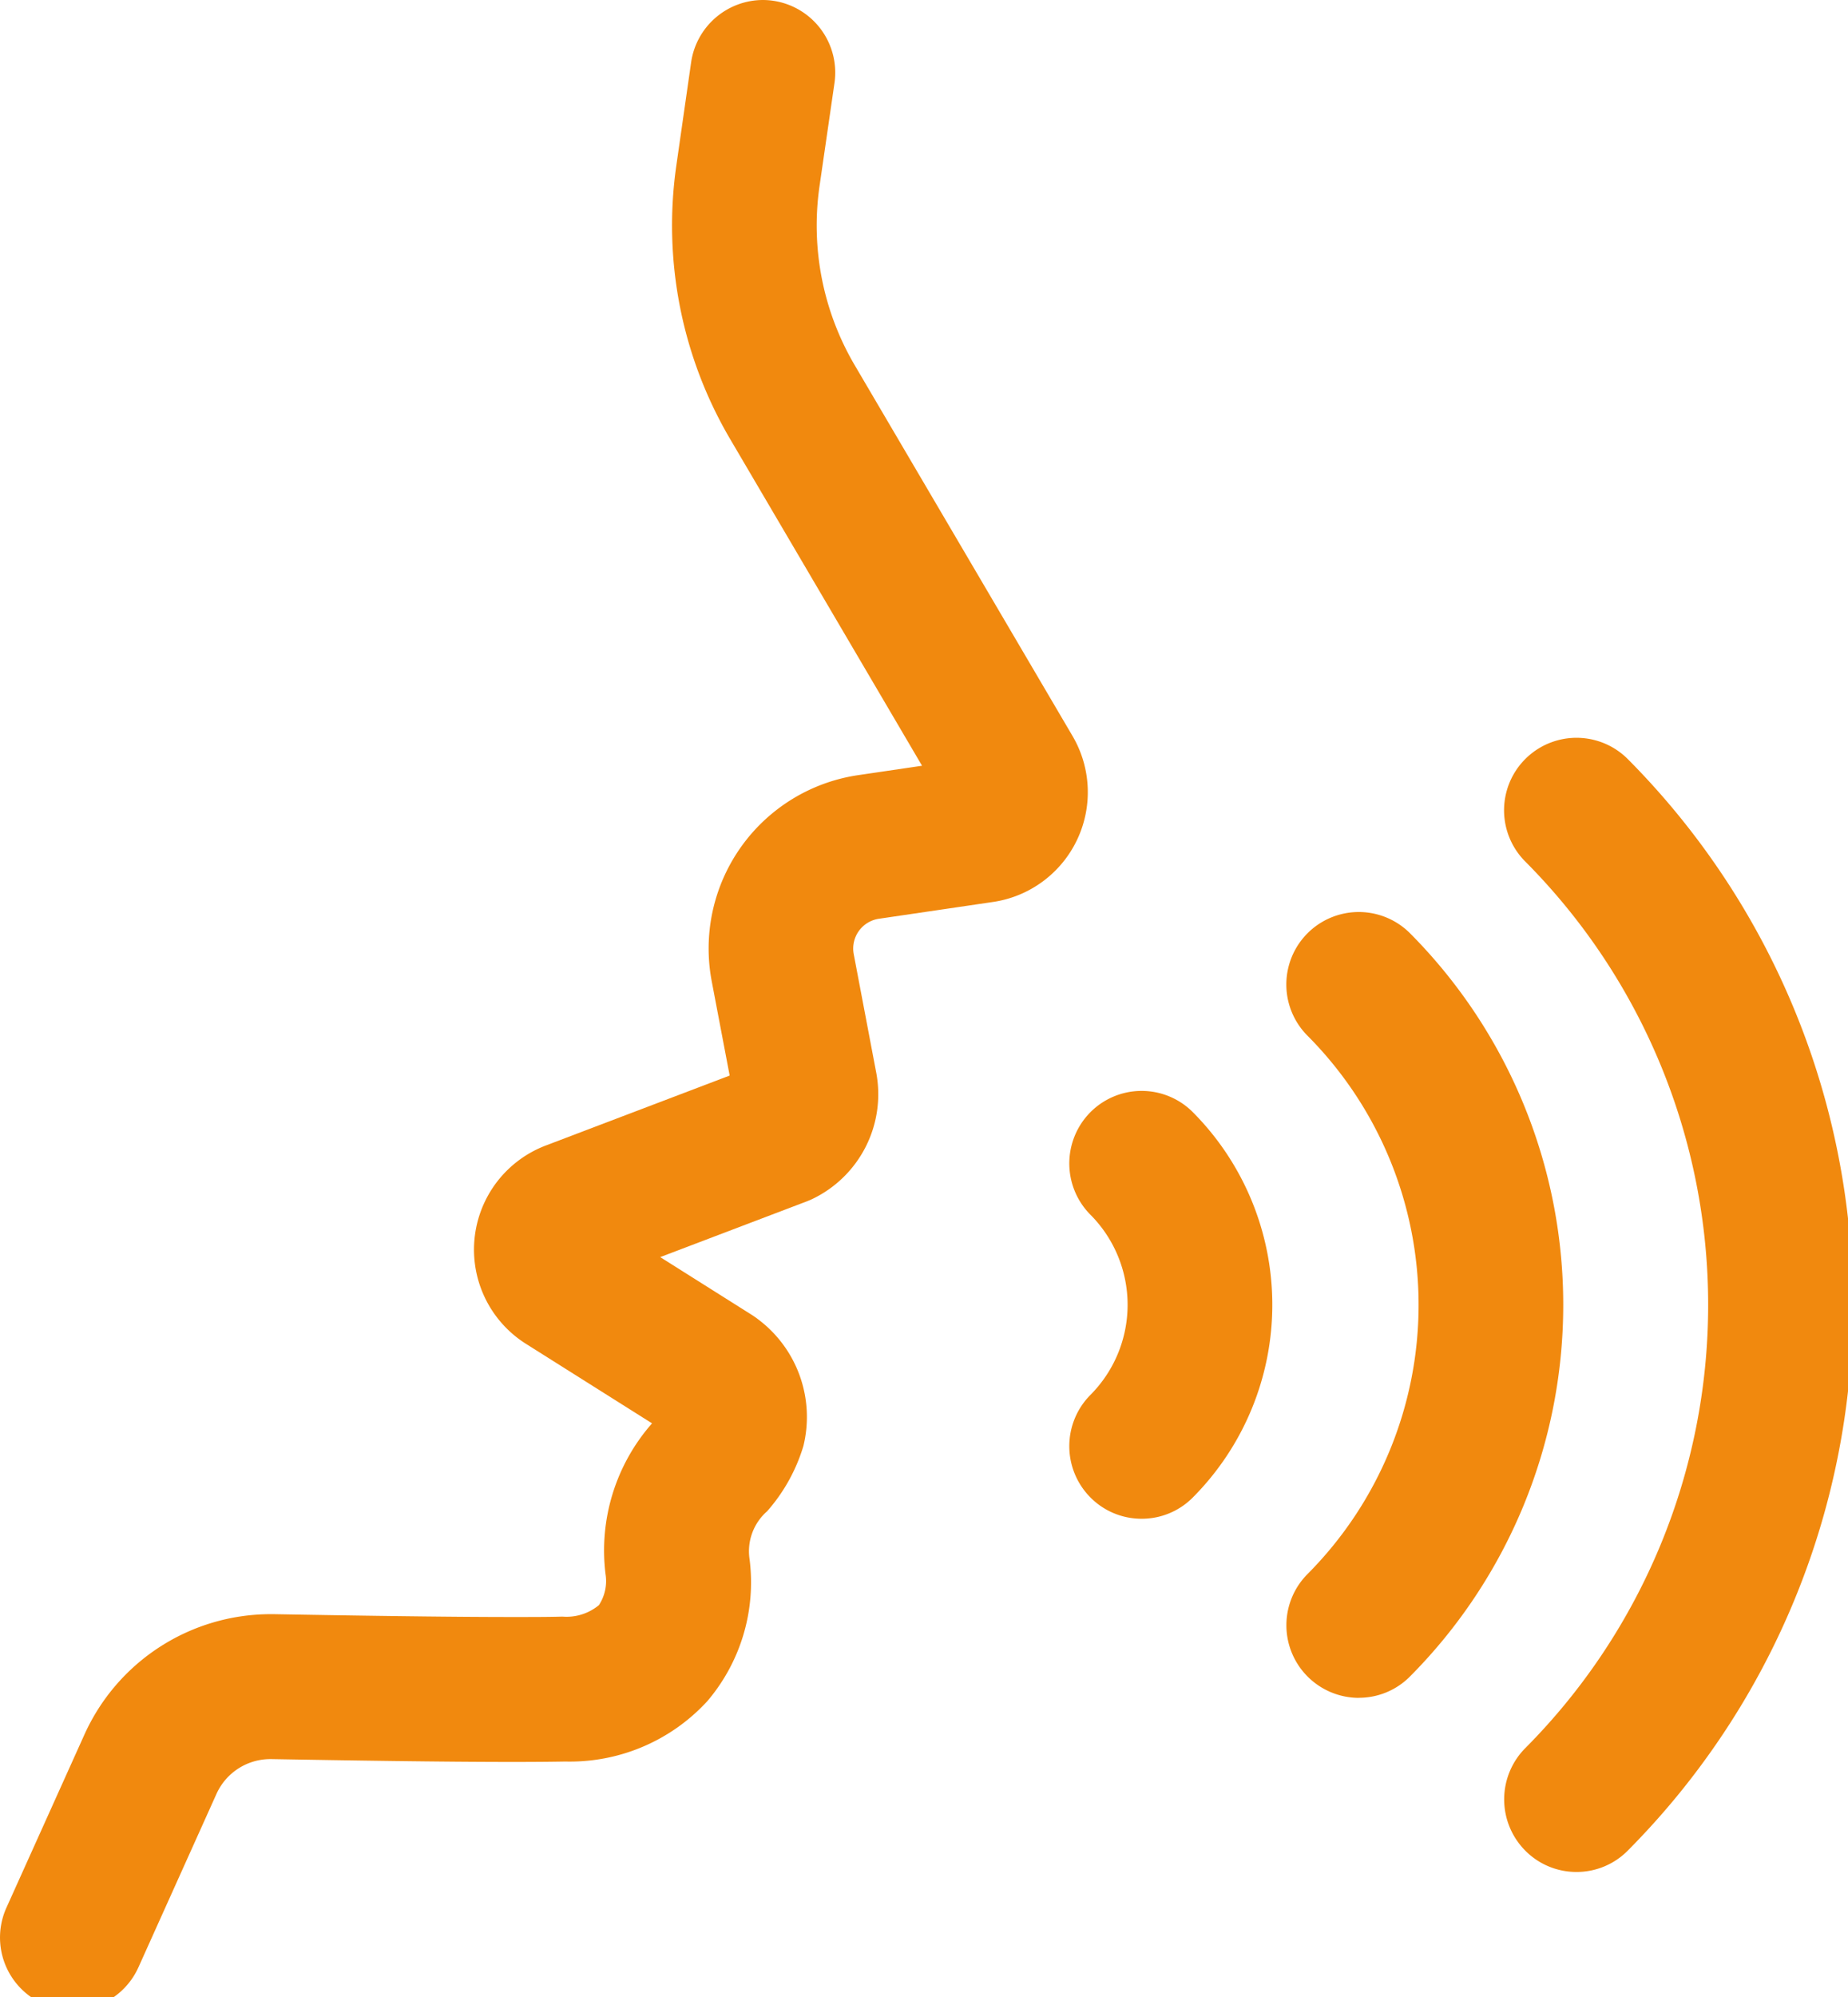
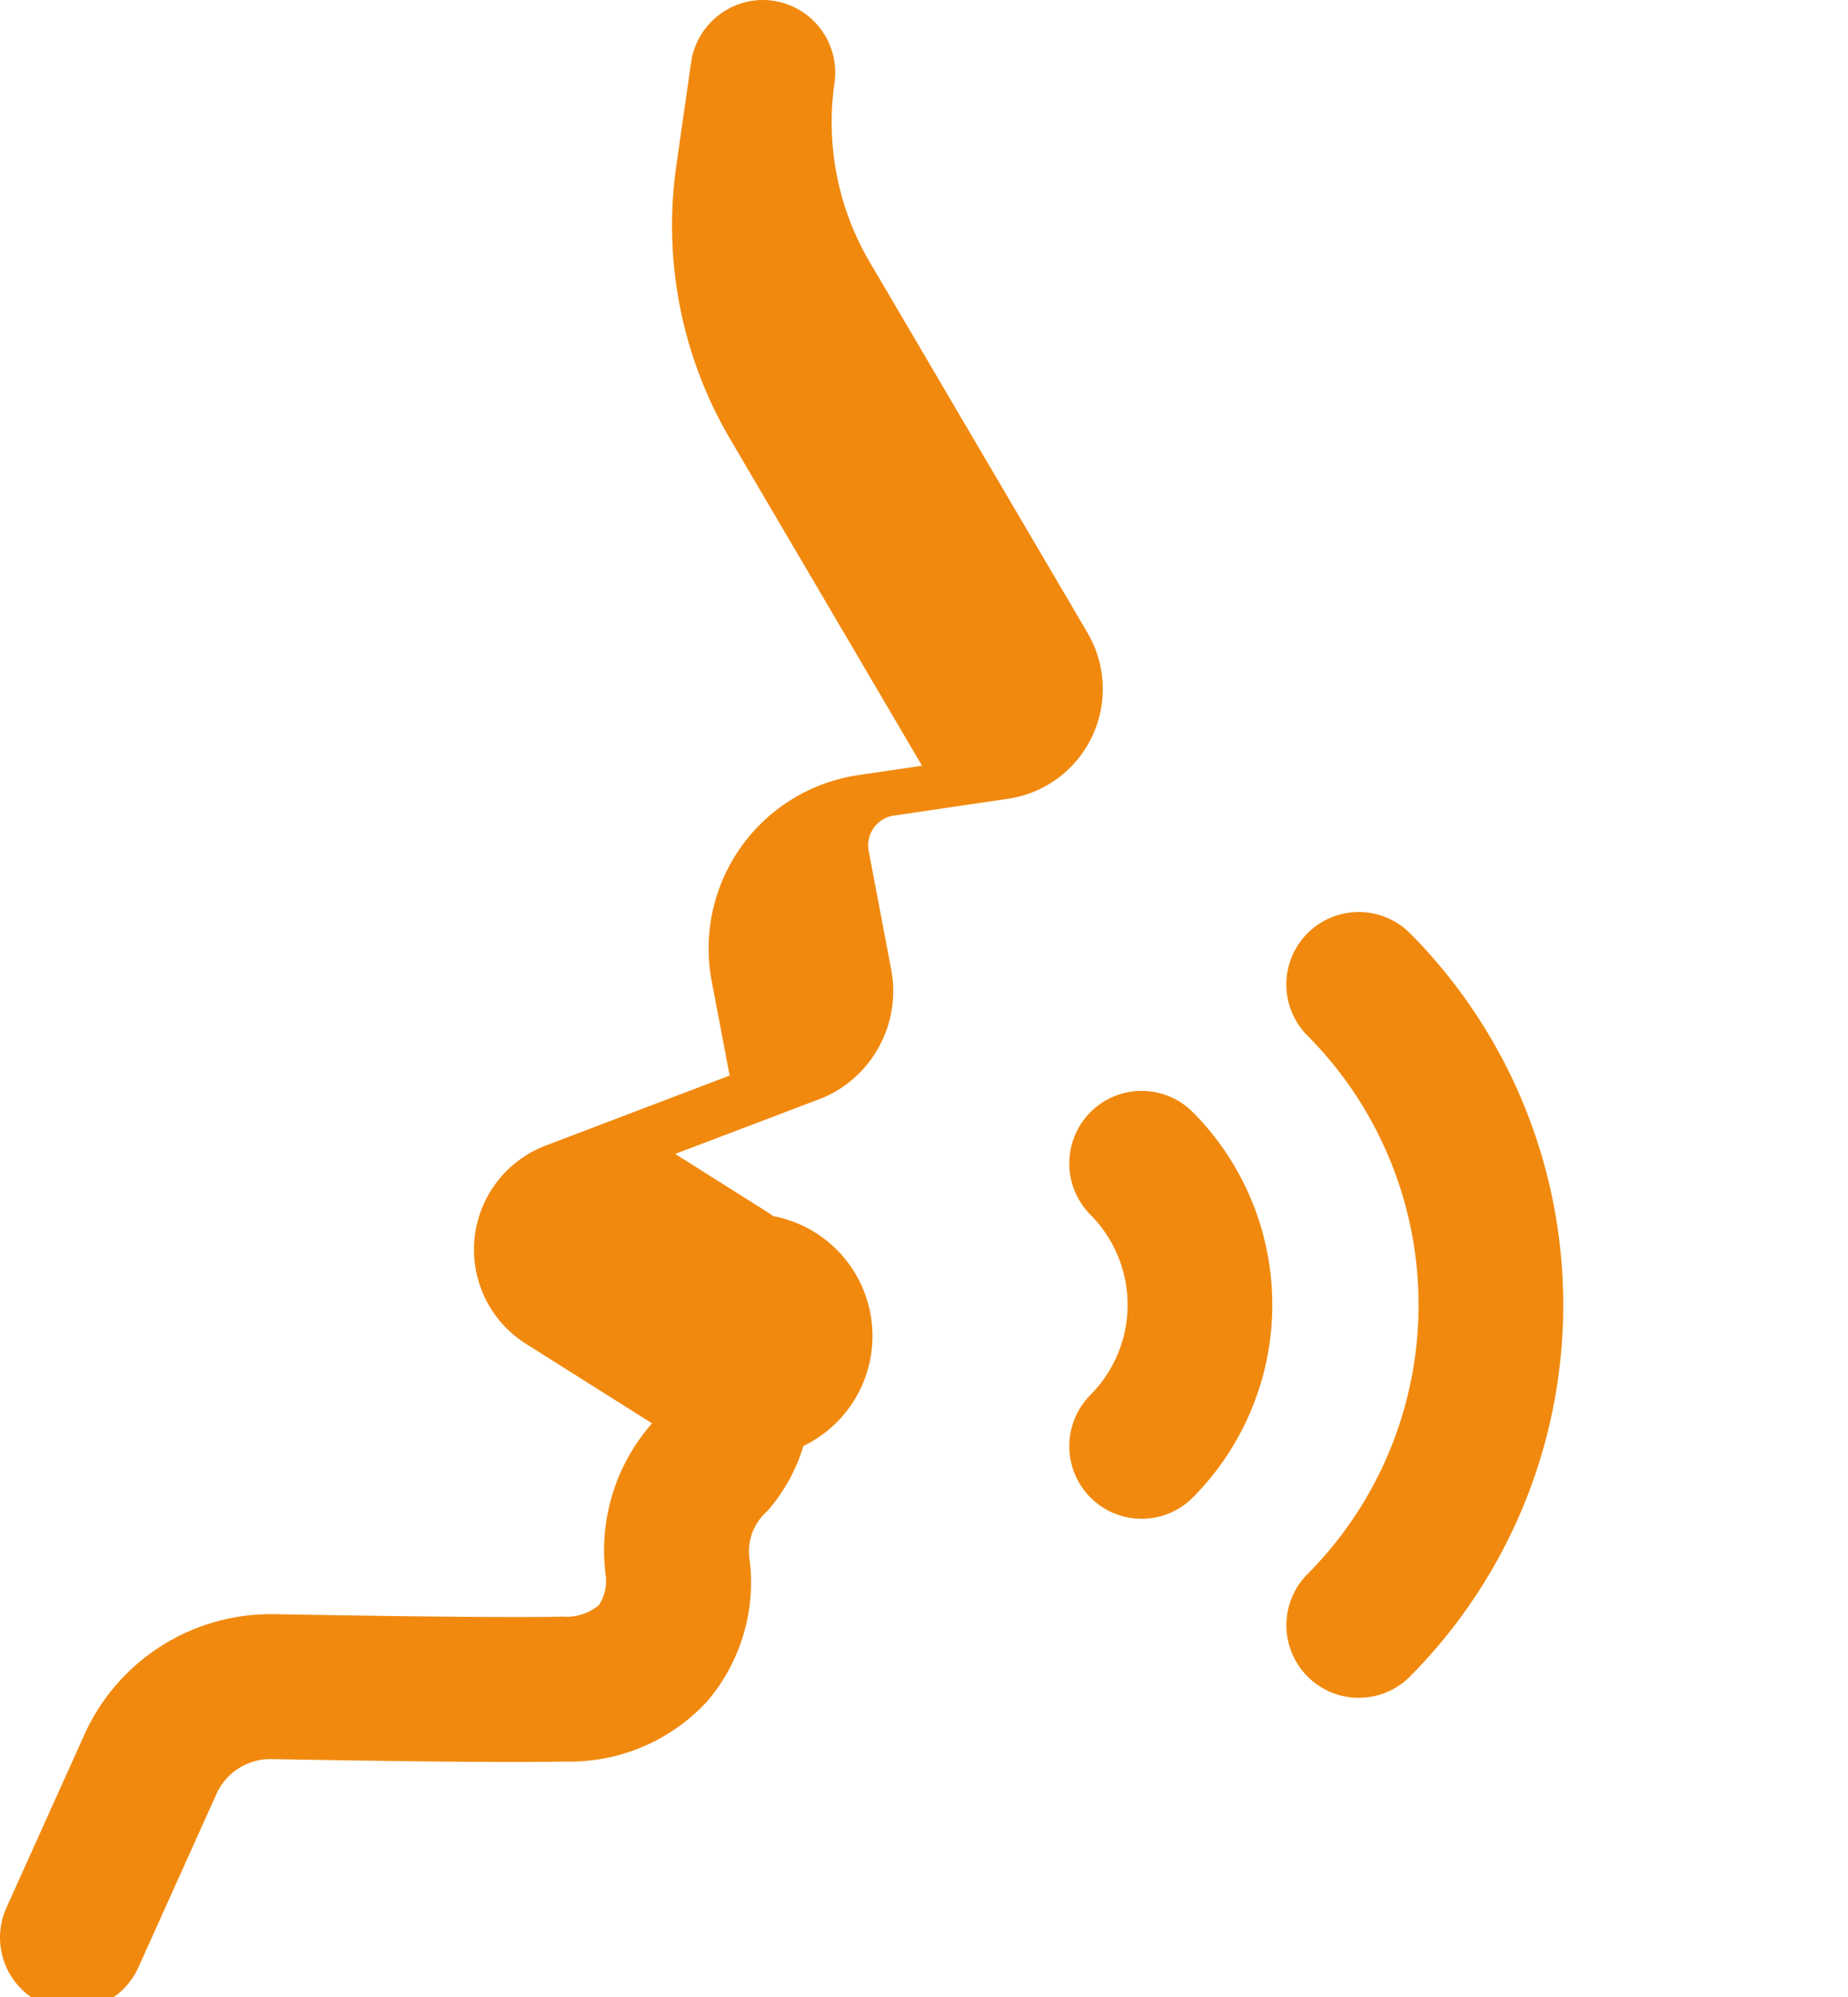
<svg xmlns="http://www.w3.org/2000/svg" id="_pronunciation" data-name=" pronunciation" width="50" height="54" viewBox="0 0 50 54">
  <defs>
    <clipPath id="clip-path">
      <rect id="長方形_11519" data-name="長方形 11519" width="50" height="54" fill="#f1890e" />
    </clipPath>
  </defs>
  <g id="グループ_4398" data-name="グループ 4398" clip-path="url(#clip-path)">
    <path id="パス_107" data-name="パス 107" d="M268.335,209.588a1.963,1.963,0,0,1-1.385-3.35,10.317,10.317,0,0,0,0-14.552,1.96,1.96,0,1,1,2.769-2.775,14.25,14.25,0,0,1,0,20.1,1.943,1.943,0,0,1-1.385.575" transform="translate(-231.571 -163.677)" fill="#f1890e" />
    <path id="パス_108" data-name="パス 108" d="M223.375,236.879a1.944,1.944,0,0,1-1.385-.575,1.967,1.967,0,0,1,0-2.775,3.453,3.453,0,0,0,0-4.87,1.967,1.967,0,0,1,0-2.775,1.956,1.956,0,0,1,2.769,0,7.386,7.386,0,0,1,0,10.42,1.943,1.943,0,0,1-1.385.575" transform="translate(-192.486 -195.811)" fill="#f1890e" />
-     <path id="パス_109" data-name="パス 109" d="M313.427,183.038a1.944,1.944,0,0,1-1.385-.575,1.967,1.967,0,0,1,0-2.775,16.994,16.994,0,0,0,0-23.971,1.96,1.96,0,1,1,2.769-2.775,20.928,20.928,0,0,1,0,29.521,1.943,1.943,0,0,1-1.385.575" transform="translate(-270.772 -132.419)" fill="#f1890e" />
-     <path id="パス_110" data-name="パス 110" d="M1.958,54.355a1.963,1.963,0,0,1-1.784-2.77L2.286,46.9a5.531,5.531,0,0,1,5.035-3.252h.085c2.032.036,4.6.077,6.455.077.543,0,1,0,1.355-.011a1.375,1.375,0,0,0,.988-.31,1.184,1.184,0,0,0,.18-.836,5.2,5.2,0,0,1,1.258-4.08l-3.413-2.151a3.011,3.011,0,0,1,.534-5.36l4.979-1.893-.485-2.548a4.738,4.738,0,0,1,3.958-5.575l1.732-.255-5.2-8.847A11.4,11.4,0,0,1,18.3,4.47L18.7,1.68A1.969,1.969,0,0,1,20.638,0a1.989,1.989,0,0,1,.284.021,1.964,1.964,0,0,1,1.656,2.224l-.405,2.79a7.453,7.453,0,0,0,.947,4.831l5.9,10.038a3,3,0,0,1-2.141,4.484l-3.1.456a.814.814,0,0,0-.68.958l.608,3.2a3.141,3.141,0,0,1-1.729,3.42c-.048.023-.1.044-.147.063l-3.968,1.508,2.481,1.564c.056.036.112.075.165.116A3.3,3.3,0,0,1,21.737,39.1a4.718,4.718,0,0,1-.981,1.765,1.438,1.438,0,0,0-.474,1.307,4.951,4.951,0,0,1-1.147,3.831,5.047,5.047,0,0,1-3.84,1.63c-.382.007-.862.011-1.428.011-1.883,0-4.476-.041-6.526-.077H7.308a1.6,1.6,0,0,0-1.452.943L3.744,53.2a1.962,1.962,0,0,1-1.786,1.155" transform="translate(0)" fill="#f1890e" />
+     <path id="パス_110" data-name="パス 110" d="M1.958,54.355a1.963,1.963,0,0,1-1.784-2.77L2.286,46.9a5.531,5.531,0,0,1,5.035-3.252h.085c2.032.036,4.6.077,6.455.077.543,0,1,0,1.355-.011a1.375,1.375,0,0,0,.988-.31,1.184,1.184,0,0,0,.18-.836,5.2,5.2,0,0,1,1.258-4.08l-3.413-2.151a3.011,3.011,0,0,1,.534-5.36l4.979-1.893-.485-2.548a4.738,4.738,0,0,1,3.958-5.575l1.732-.255-5.2-8.847A11.4,11.4,0,0,1,18.3,4.47L18.7,1.68A1.969,1.969,0,0,1,20.638,0a1.989,1.989,0,0,1,.284.021,1.964,1.964,0,0,1,1.656,2.224a7.453,7.453,0,0,0,.947,4.831l5.9,10.038a3,3,0,0,1-2.141,4.484l-3.1.456a.814.814,0,0,0-.68.958l.608,3.2a3.141,3.141,0,0,1-1.729,3.42c-.048.023-.1.044-.147.063l-3.968,1.508,2.481,1.564c.056.036.112.075.165.116A3.3,3.3,0,0,1,21.737,39.1a4.718,4.718,0,0,1-.981,1.765,1.438,1.438,0,0,0-.474,1.307,4.951,4.951,0,0,1-1.147,3.831,5.047,5.047,0,0,1-3.84,1.63c-.382.007-.862.011-1.428.011-1.883,0-4.476-.041-6.526-.077H7.308a1.6,1.6,0,0,0-1.452.943L3.744,53.2a1.962,1.962,0,0,1-1.786,1.155" transform="translate(0)" fill="#f1890e" />
  </g>
</svg>